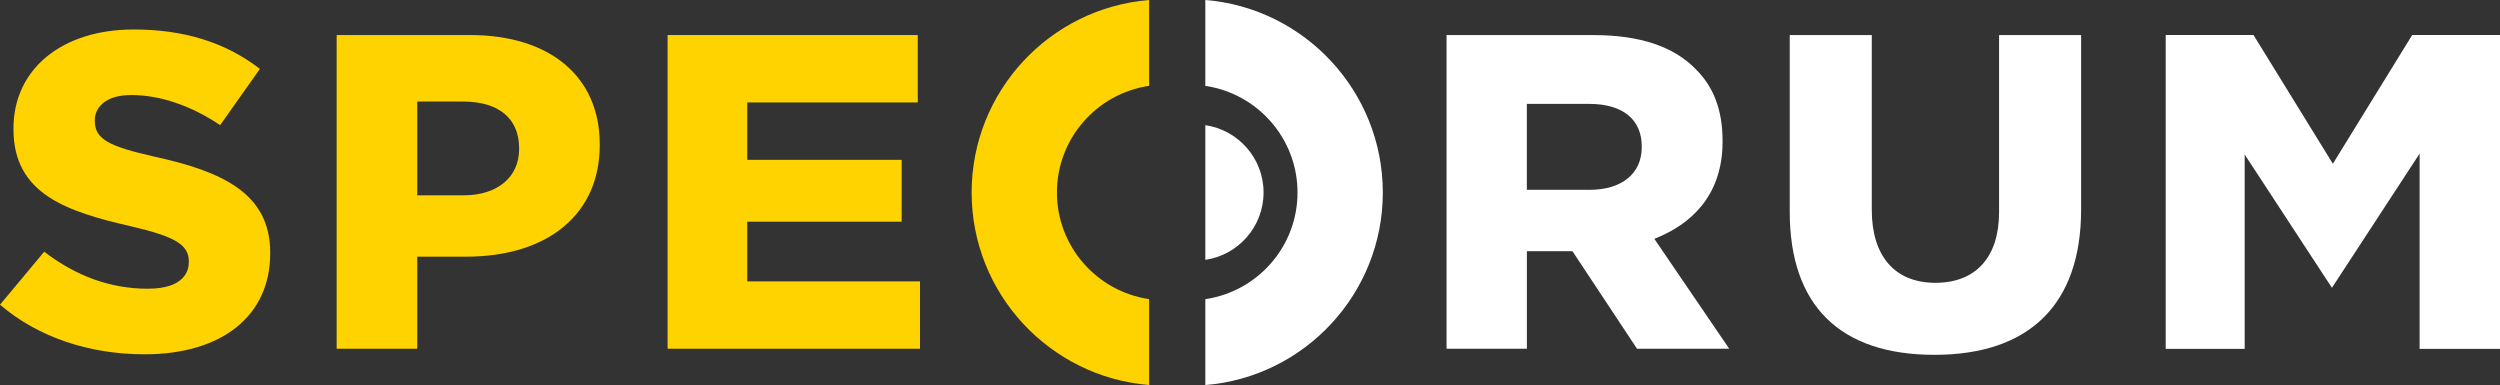
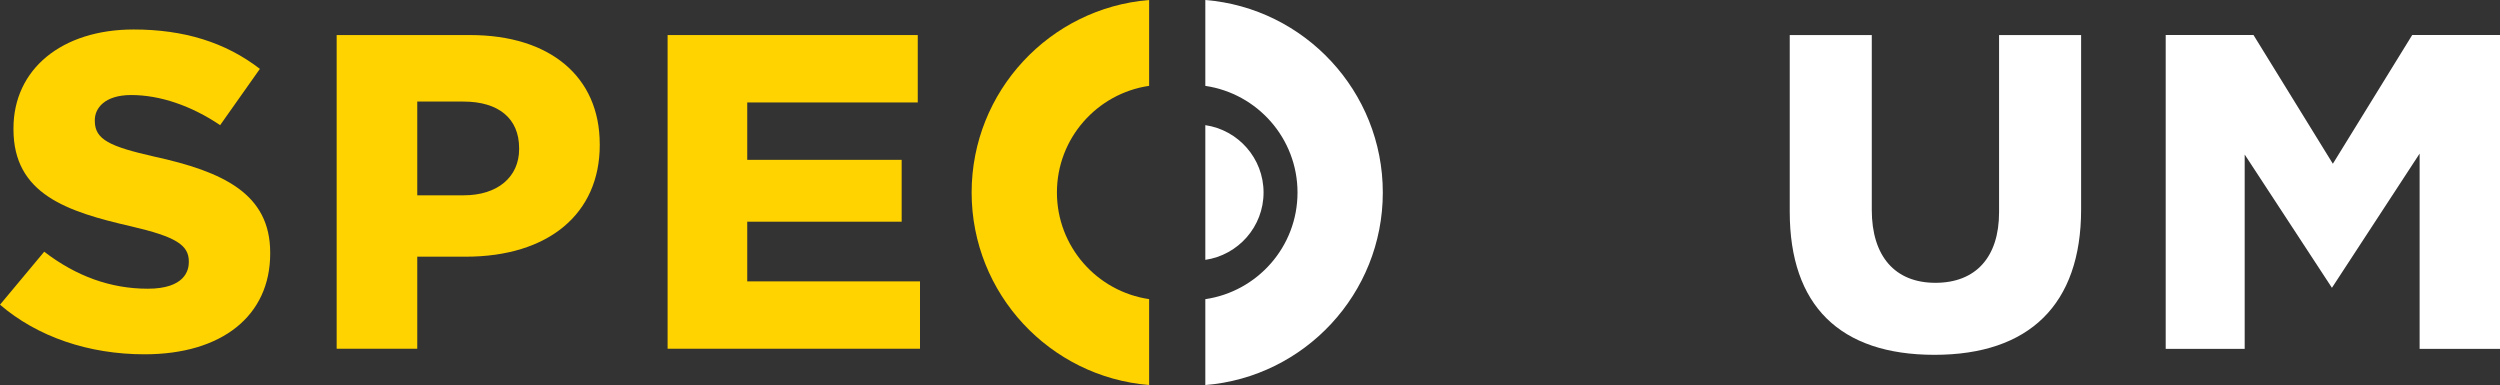
<svg xmlns="http://www.w3.org/2000/svg" id="Layer_1" data-name="Layer 1" viewBox="0 0 677.39 104.32">
  <rect x="0" y="0" width="677.39" height="104.32" fill="#333333" stroke="none" />
  <defs>
    <style>      .cls-1 {        fill: #ffd300;      }      .cls-2 {        fill: #fff;      }    </style>
  </defs>
  <path class="cls-1" d="M73.21,68.46c0-15.92-12.61-21.93-31.55-26.06-11.79-2.69-15.97-4.54-15.97-9.62v-.25c0-3.13,2.59-6.78,9.87-6.78,7.77,0,16.28,2.89,24.09,8.16l10.77-15.25c-9.32-7.18-20.53-10.67-34.24-10.67C16.73,8,3.65,18.76,3.65,34.78v.25c0,17.57,14.46,22.31,31.93,26.31,11.94,2.78,15.58,5,15.58,9.49v.25c0,2.15-1.08,7.15-11.12,7.15s-19.39-3.37-28.06-10.03L0,82.56c10.11,8.68,23.97,13.44,39.17,13.44,21,0,34.04-10.46,34.04-27.29v-.25Z" />
  <path class="cls-1" d="M162.5,39.03c0-18.21-13.44-29.53-35.08-29.53h-36.2v84.99h21.84v-24.94h13.12c22.41,0,36.33-11.6,36.33-30.27v-.25ZM140.66,40.4c0,7.6-5.89,12.52-14.99,12.52h-12.61v-25.4h12.49c9.6,0,15.11,4.61,15.11,12.64v.25Z" />
  <polygon class="cls-1" points="244.31 60.07 244.31 43.31 202.47 43.31 202.47 27.76 248.67 27.76 248.67 9.5 180.89 9.5 180.89 94.49 249.28 94.49 249.28 76.24 202.47 76.24 202.47 60.07 244.31 60.07" />
-   <path class="cls-2" d="M443.55,94.5h25l-20.29-29.78,1.3-.56c7.84-3.35,17.18-10.54,17.18-25.76v-.24c0-8.28-2.4-14.66-7.35-19.5-5.93-6.08-15.17-9.15-27.5-9.15h-39.94v84.99h21.77v-26.44h12.34l17.51,26.44ZM413.71,28.15h16.93c9.03,0,14.2,4.2,14.2,11.51v.25c0,7.1-5.39,11.52-14.07,11.52h-17.06v-23.28Z" />
  <path class="cls-2" d="M563.9,9.51h-22.24v47.99c0,12.16-6.29,19.13-17.25,19.13s-17.24-7.2-17.24-19.75V9.51h-22.23v47.87c0,25.36,13.56,38.76,39.22,38.76s39.73-13.62,39.73-39.38V9.51Z" />
  <polygon class="cls-2" points="677.39 94.53 677.39 9.49 653.6 9.49 632.1 44.37 610.6 9.49 586.81 9.49 586.81 94.53 608.21 94.53 608.21 41.87 631.85 77.98 655.61 41.62 655.61 94.53 677.39 94.53" />
  <path class="cls-2" d="M326.59,0v23.27c14.11,2.07,24.98,14.22,24.98,28.9s-10.87,26.82-24.98,28.89v23.27c26.88-2.18,48.09-24.73,48.09-52.16S353.46,2.18,326.59,0" />
  <path class="cls-2" d="M326.59,70.41c8.91-1.31,15.78-8.98,15.78-18.25s-6.87-16.94-15.78-18.25v36.5Z" />
  <path class="cls-1" d="M311.36,104.32v-23.27c-14.11-2.07-24.98-14.22-24.98-28.9s10.87-26.82,24.98-28.89V0c-26.88,2.18-48.09,24.73-48.09,52.16s21.21,49.99,48.09,52.16" />
</svg>